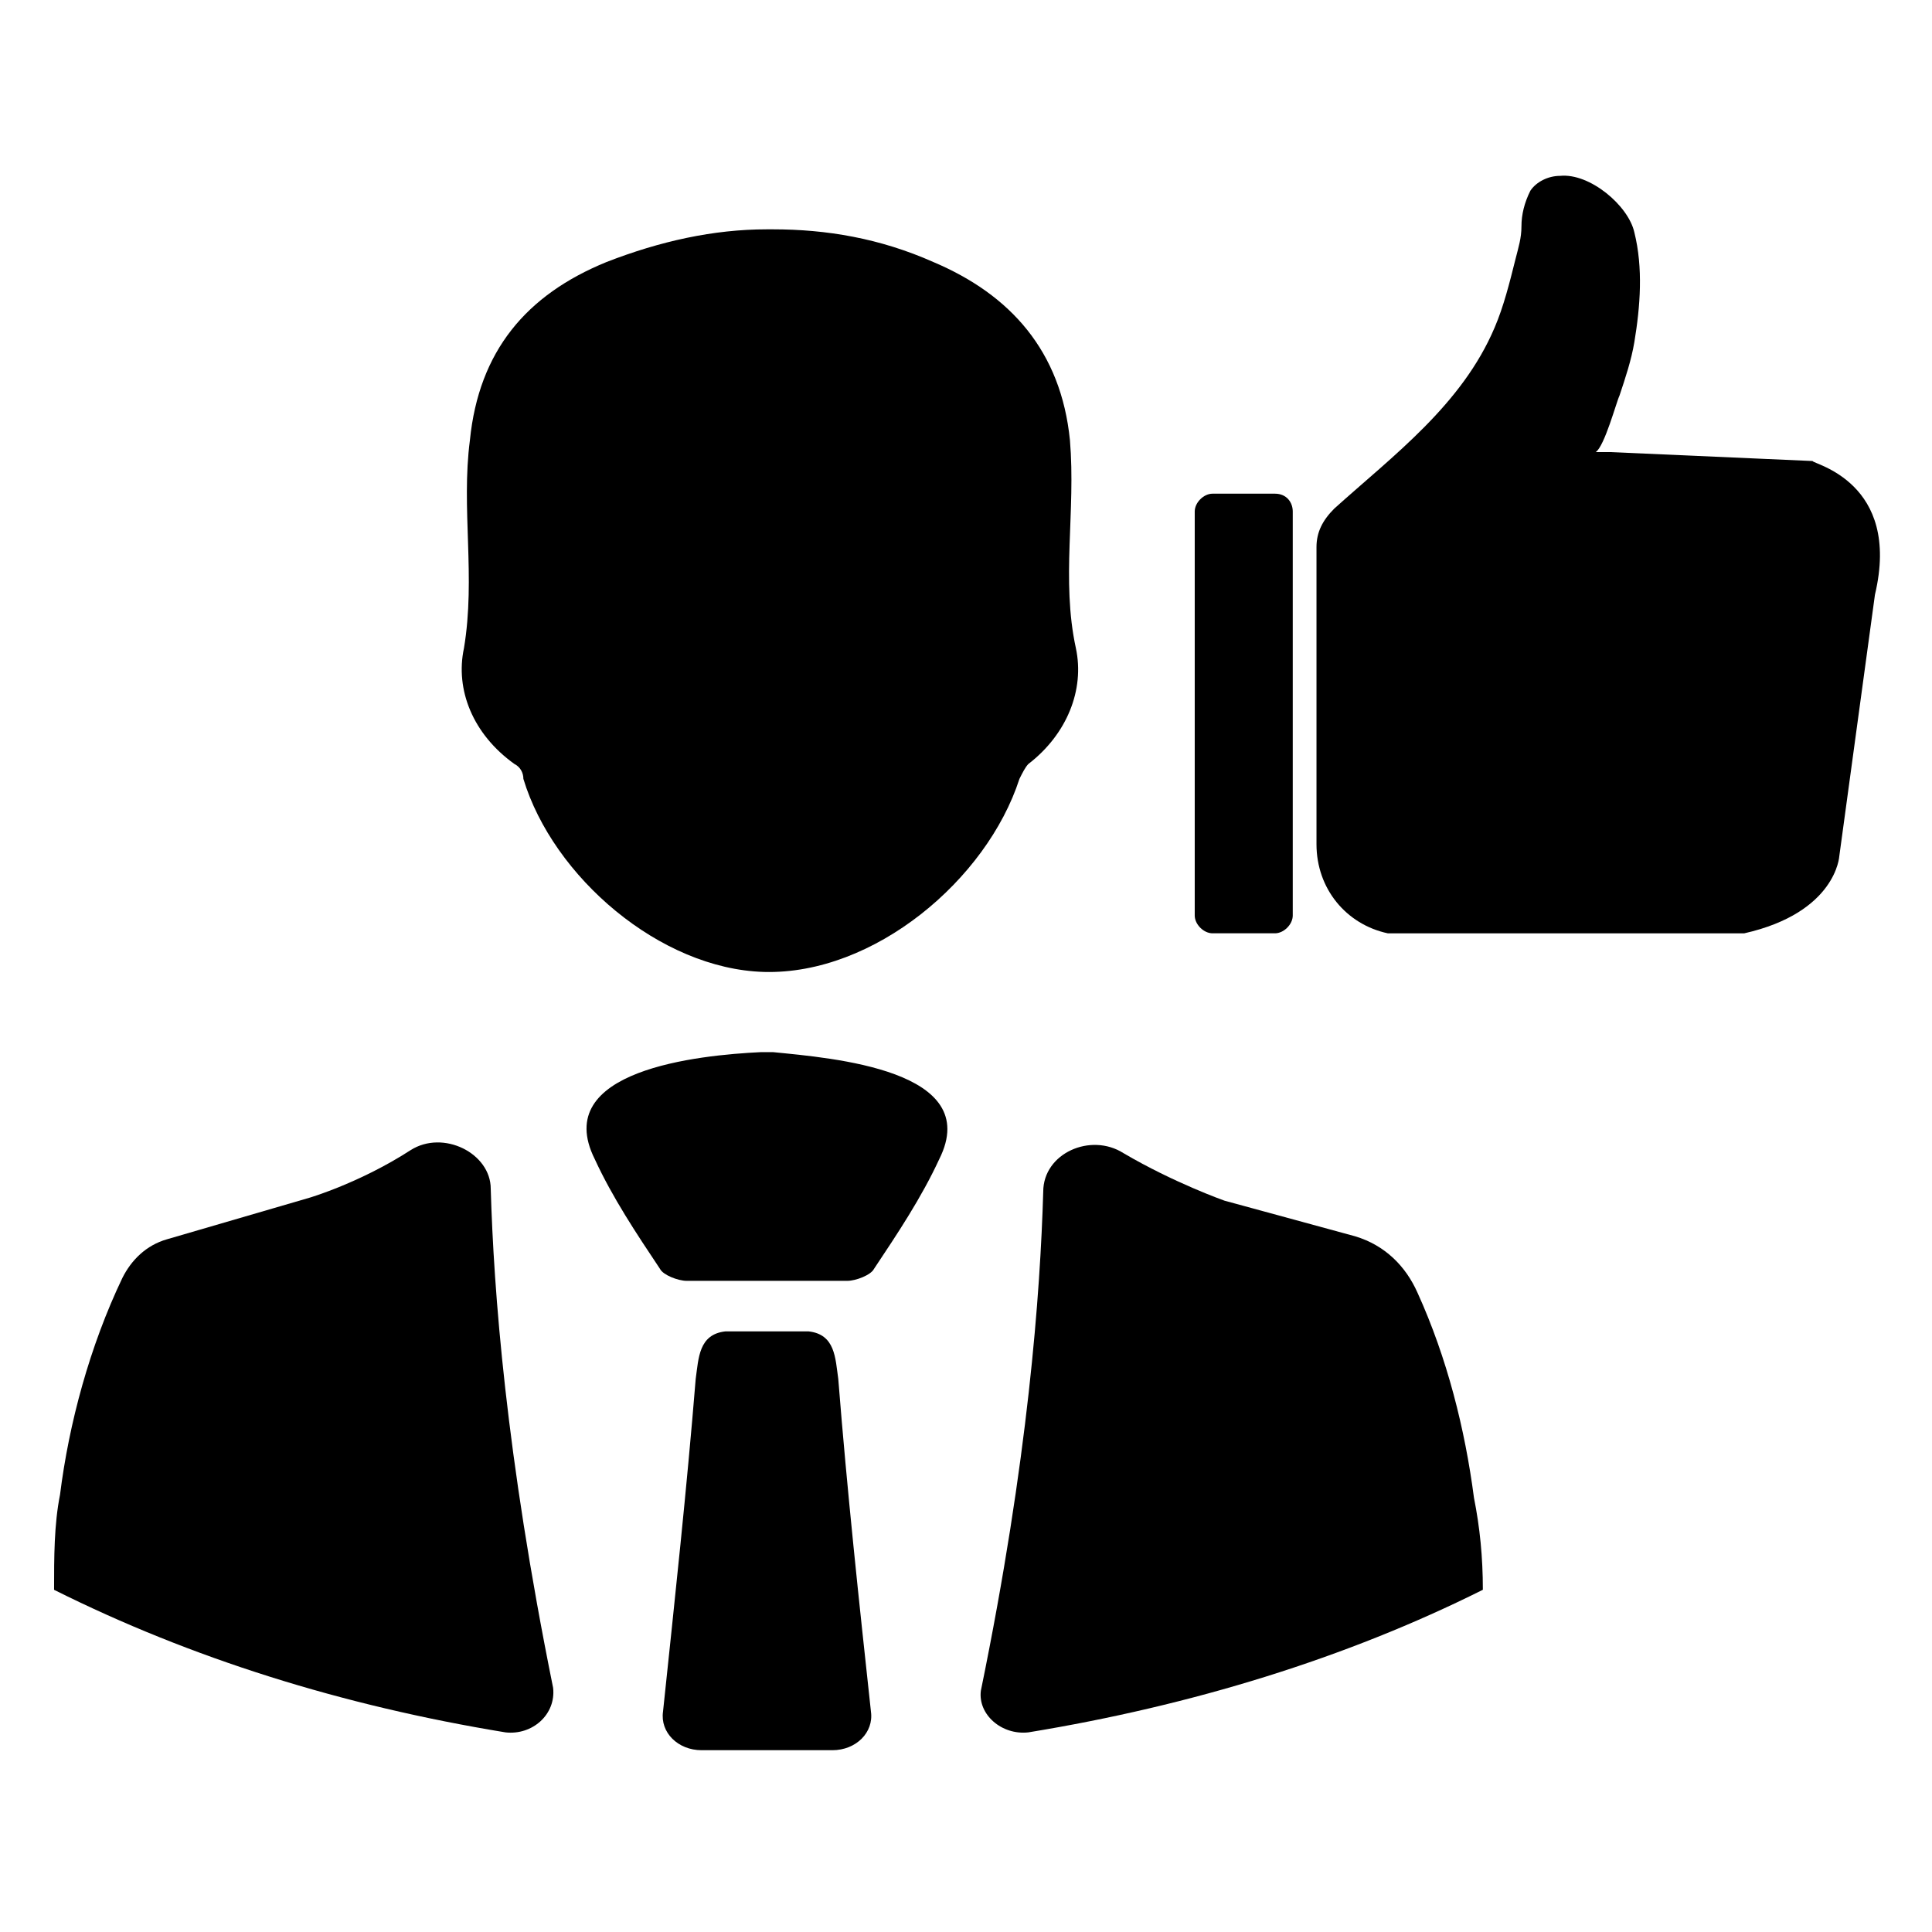
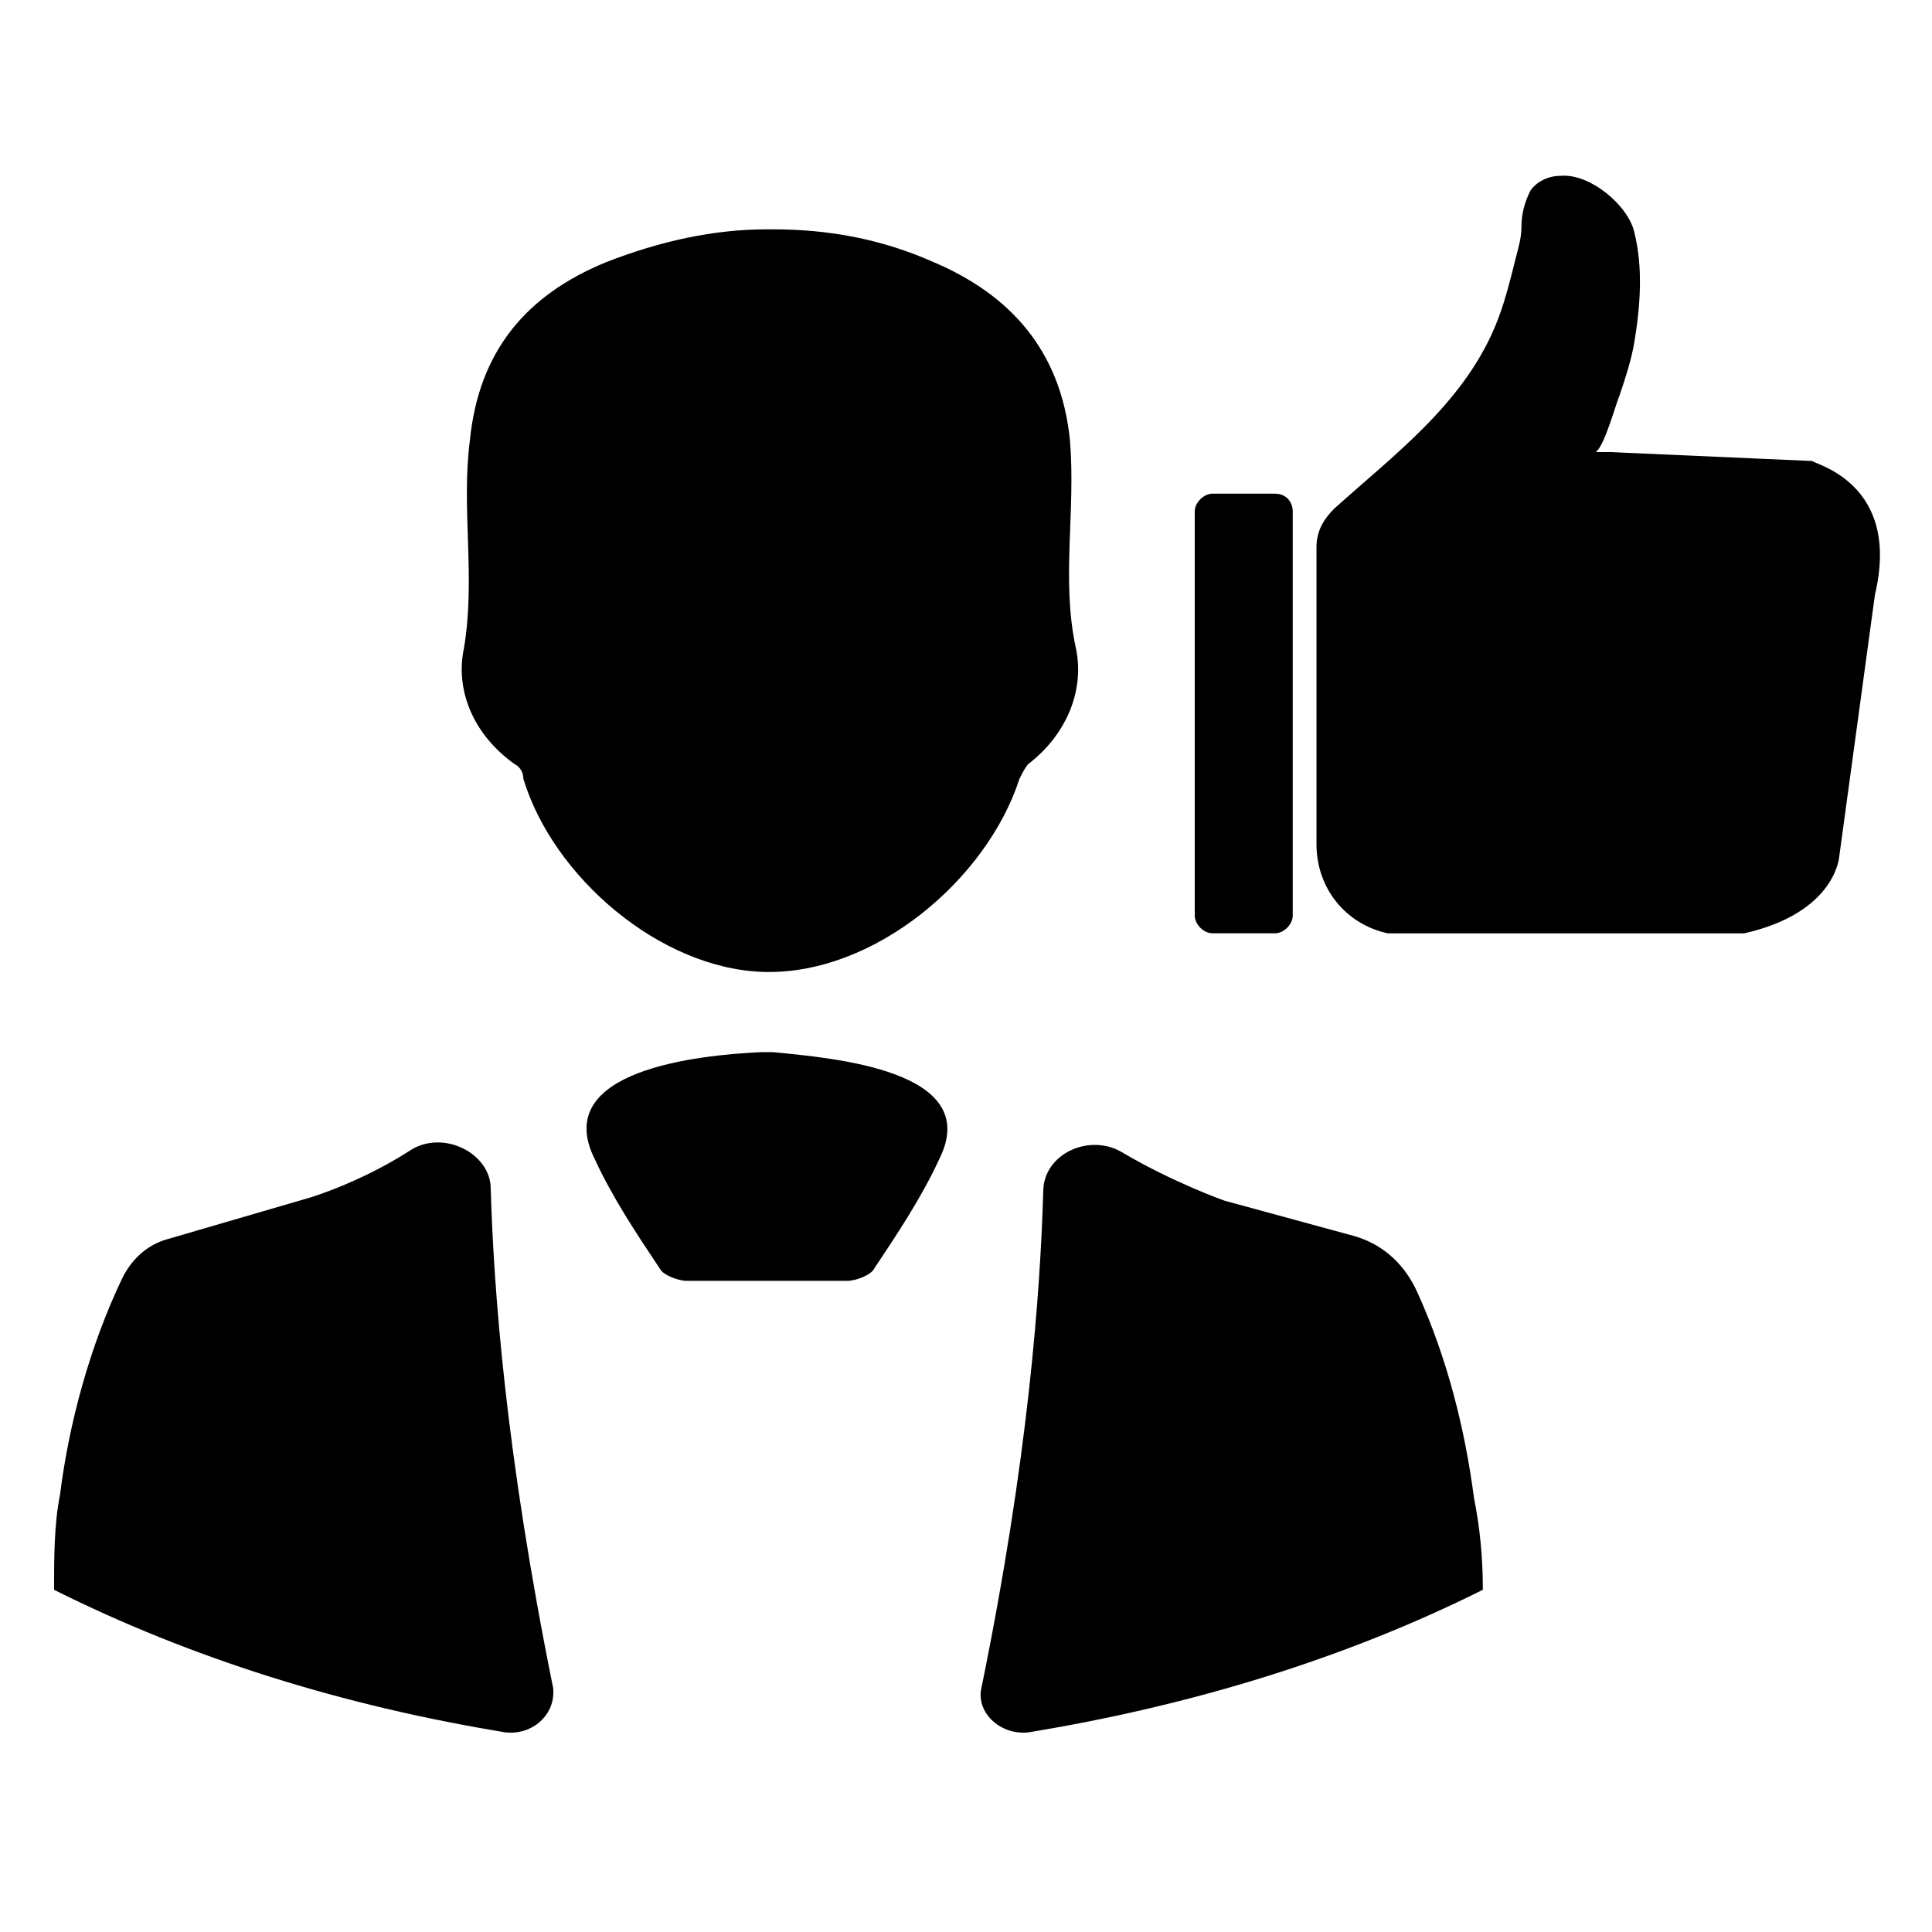
<svg xmlns="http://www.w3.org/2000/svg" fill="#000000" width="800px" height="800px" version="1.1" viewBox="144 144 512 512">
  <g>
    <path d="m318.92 480.29c0.789 1.574 4.723 3.148 7.086 3.148h19.68 1.574 1.574 19.68c2.363 0 6.297-1.574 7.086-3.148 6.297-9.445 12.594-18.895 17.32-29.125 11.809-23.617-28.34-26.766-44.082-28.34h-1.574-1.574c-16.531 0.789-55.891 4.723-44.082 28.34 4.715 10.23 11.012 19.68 17.312 29.125z" />
-     <path d="m374.81 597.59c-3.148-29.125-6.297-58.254-8.66-88.168-0.789-5.512-0.789-11.809-7.871-12.594h-11.02-11.02c-7.086 0.789-7.086 7.086-7.871 12.594-2.363 29.125-5.512 58.254-8.66 88.168-0.789 5.512 3.938 10.234 10.234 10.234h17.32 17.32c6.289 0 11.012-4.723 10.227-10.234z" />
    <path d="m277.98 603.1c-43.293-7.086-83.441-19.68-119.65-37.785 0-8.66 0-17.32 1.574-25.191 2.363-18.895 7.871-39.359 16.531-57.465 2.363-4.723 6.297-8.66 11.809-10.234l37.785-11.02s13.383-3.938 26.766-12.594c8.66-5.512 21.254 0.789 21.254 10.234 0.789 26.766 3.938 70.062 16.531 132.25 0.785 7.082-5.512 12.59-12.598 11.805z" />
    <path d="m536.97 565.31c-36.211 18.105-77.145 30.699-120.44 37.785-7.086 0.789-13.383-4.723-12.594-11.02 12.594-61.402 15.742-105.48 16.531-132.25 0-10.234 12.594-15.742 21.254-10.234 13.383 7.871 26.766 12.594 26.766 12.594l34.637 9.445c7.871 2.363 13.383 7.871 16.531 14.957 7.871 17.32 12.594 36.211 14.957 54.316 1.57 7.875 2.359 15.746 2.359 24.406z" />
    <path d="m429.12 315.77c-3.938-18.105 0-36.211-1.574-55.105-2.363-23.617-15.742-38.574-36.211-47.23-14.168-6.297-28.34-8.66-42.508-8.66h-0.789-0.789c-14.168 0-28.34 3.148-42.508 8.66-21.254 8.66-33.852 23.617-36.211 47.23-2.363 18.105 1.574 36.211-1.574 55.105-2.363 11.02 2.363 22.828 13.383 30.699 1.574 0.789 2.363 2.363 2.363 3.938 7.871 25.977 36.211 50.383 63.762 51.168 29.125 0.789 59.039-24.402 67.699-51.168 0.789-1.574 1.574-3.148 2.363-3.938 10.23-7.871 14.957-19.68 12.594-30.699z" />
    <path d="m640.88 301.6-9.445 69.273s-0.789 14.957-25.191 20.469h-92.102-2.363c-11.02-2.363-18.895-11.809-18.895-23.617v-78.719c0-3.938 1.574-7.086 4.723-10.234 15.742-14.168 33.852-27.551 42.508-48.02 2.363-5.512 3.938-11.809 5.512-18.105 0.789-3.148 1.574-5.512 1.574-8.66s0.789-6.297 2.363-9.445c1.574-2.363 4.723-3.938 7.871-3.938 7.871-0.789 18.105 7.871 19.68 14.957 2.363 9.445 1.574 19.68 0 29.125-0.789 4.723-2.363 9.445-3.938 14.168-0.789 1.574-3.938 13.383-6.297 14.957h3.938l53.531 2.363c0 0.789 23.617 5.512 16.531 35.426z" />
    <path d="m481.87 274.83h-16.531c-2.363 0-4.723 2.363-4.723 4.723v107.06c0 2.363 2.363 4.723 4.723 4.723h16.531c2.363 0 4.723-2.363 4.723-4.723v-107.06c0-2.359-1.574-4.723-4.723-4.723z" />
  </g>
</svg>